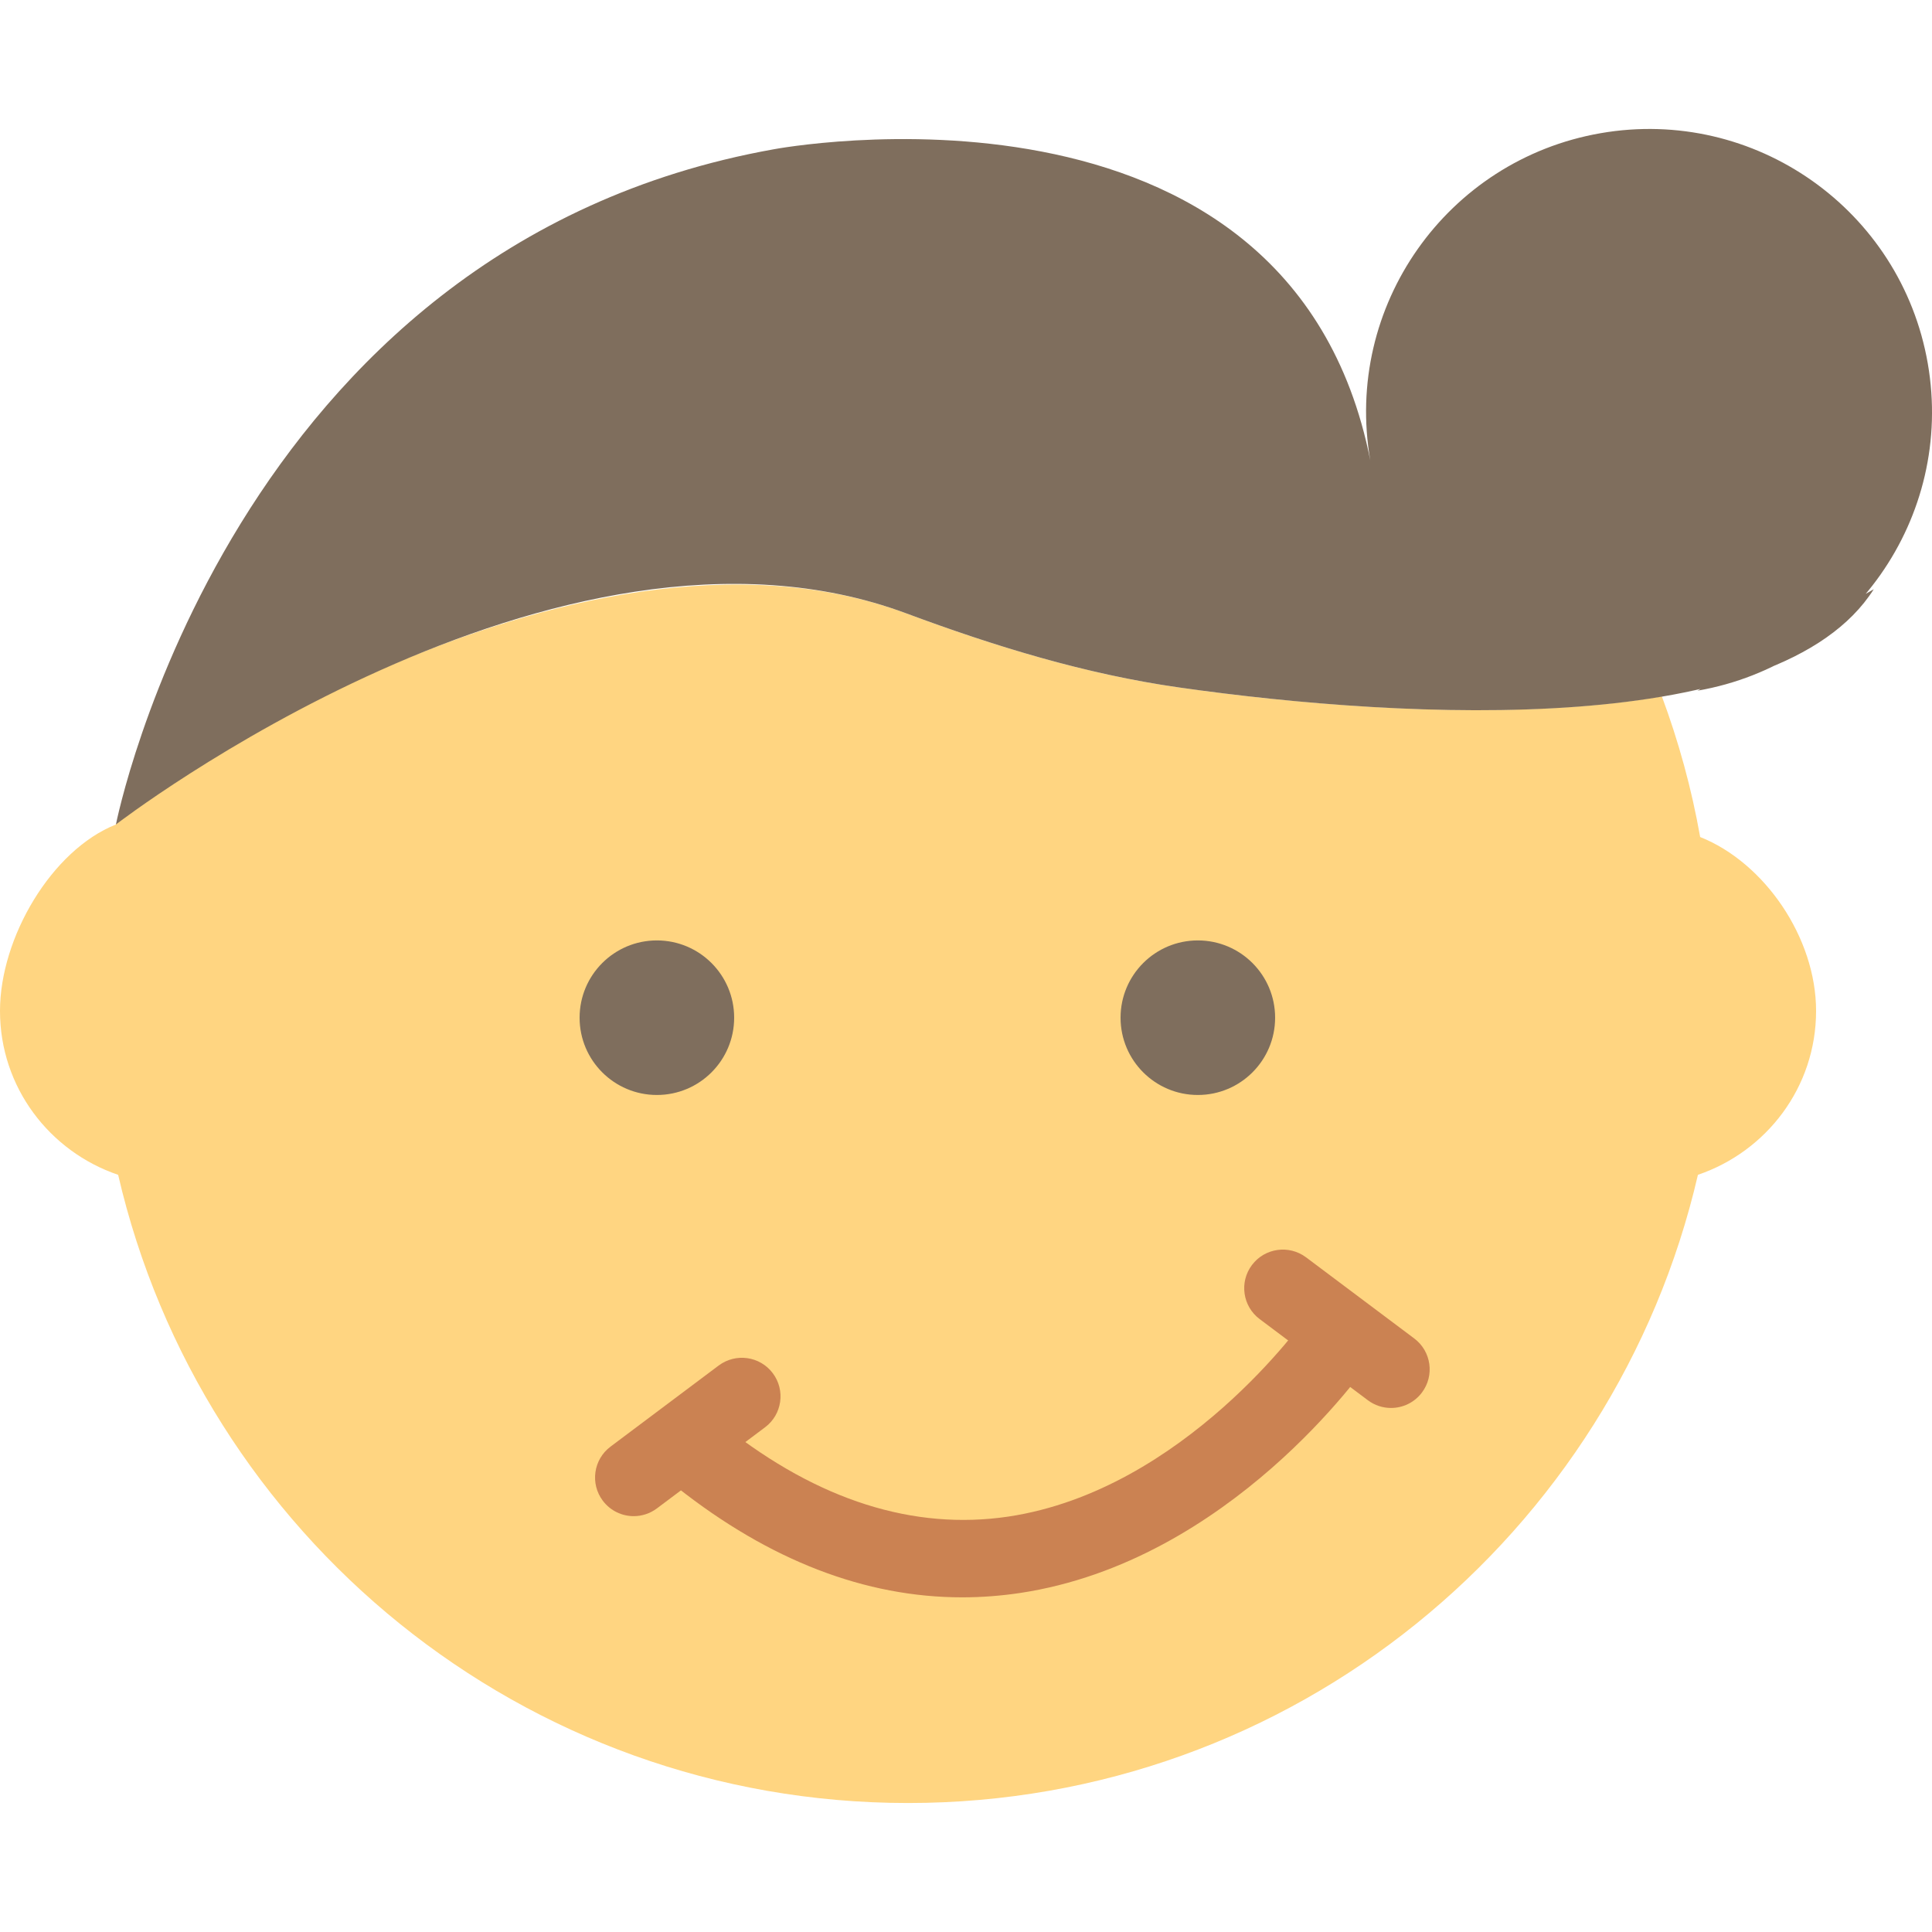
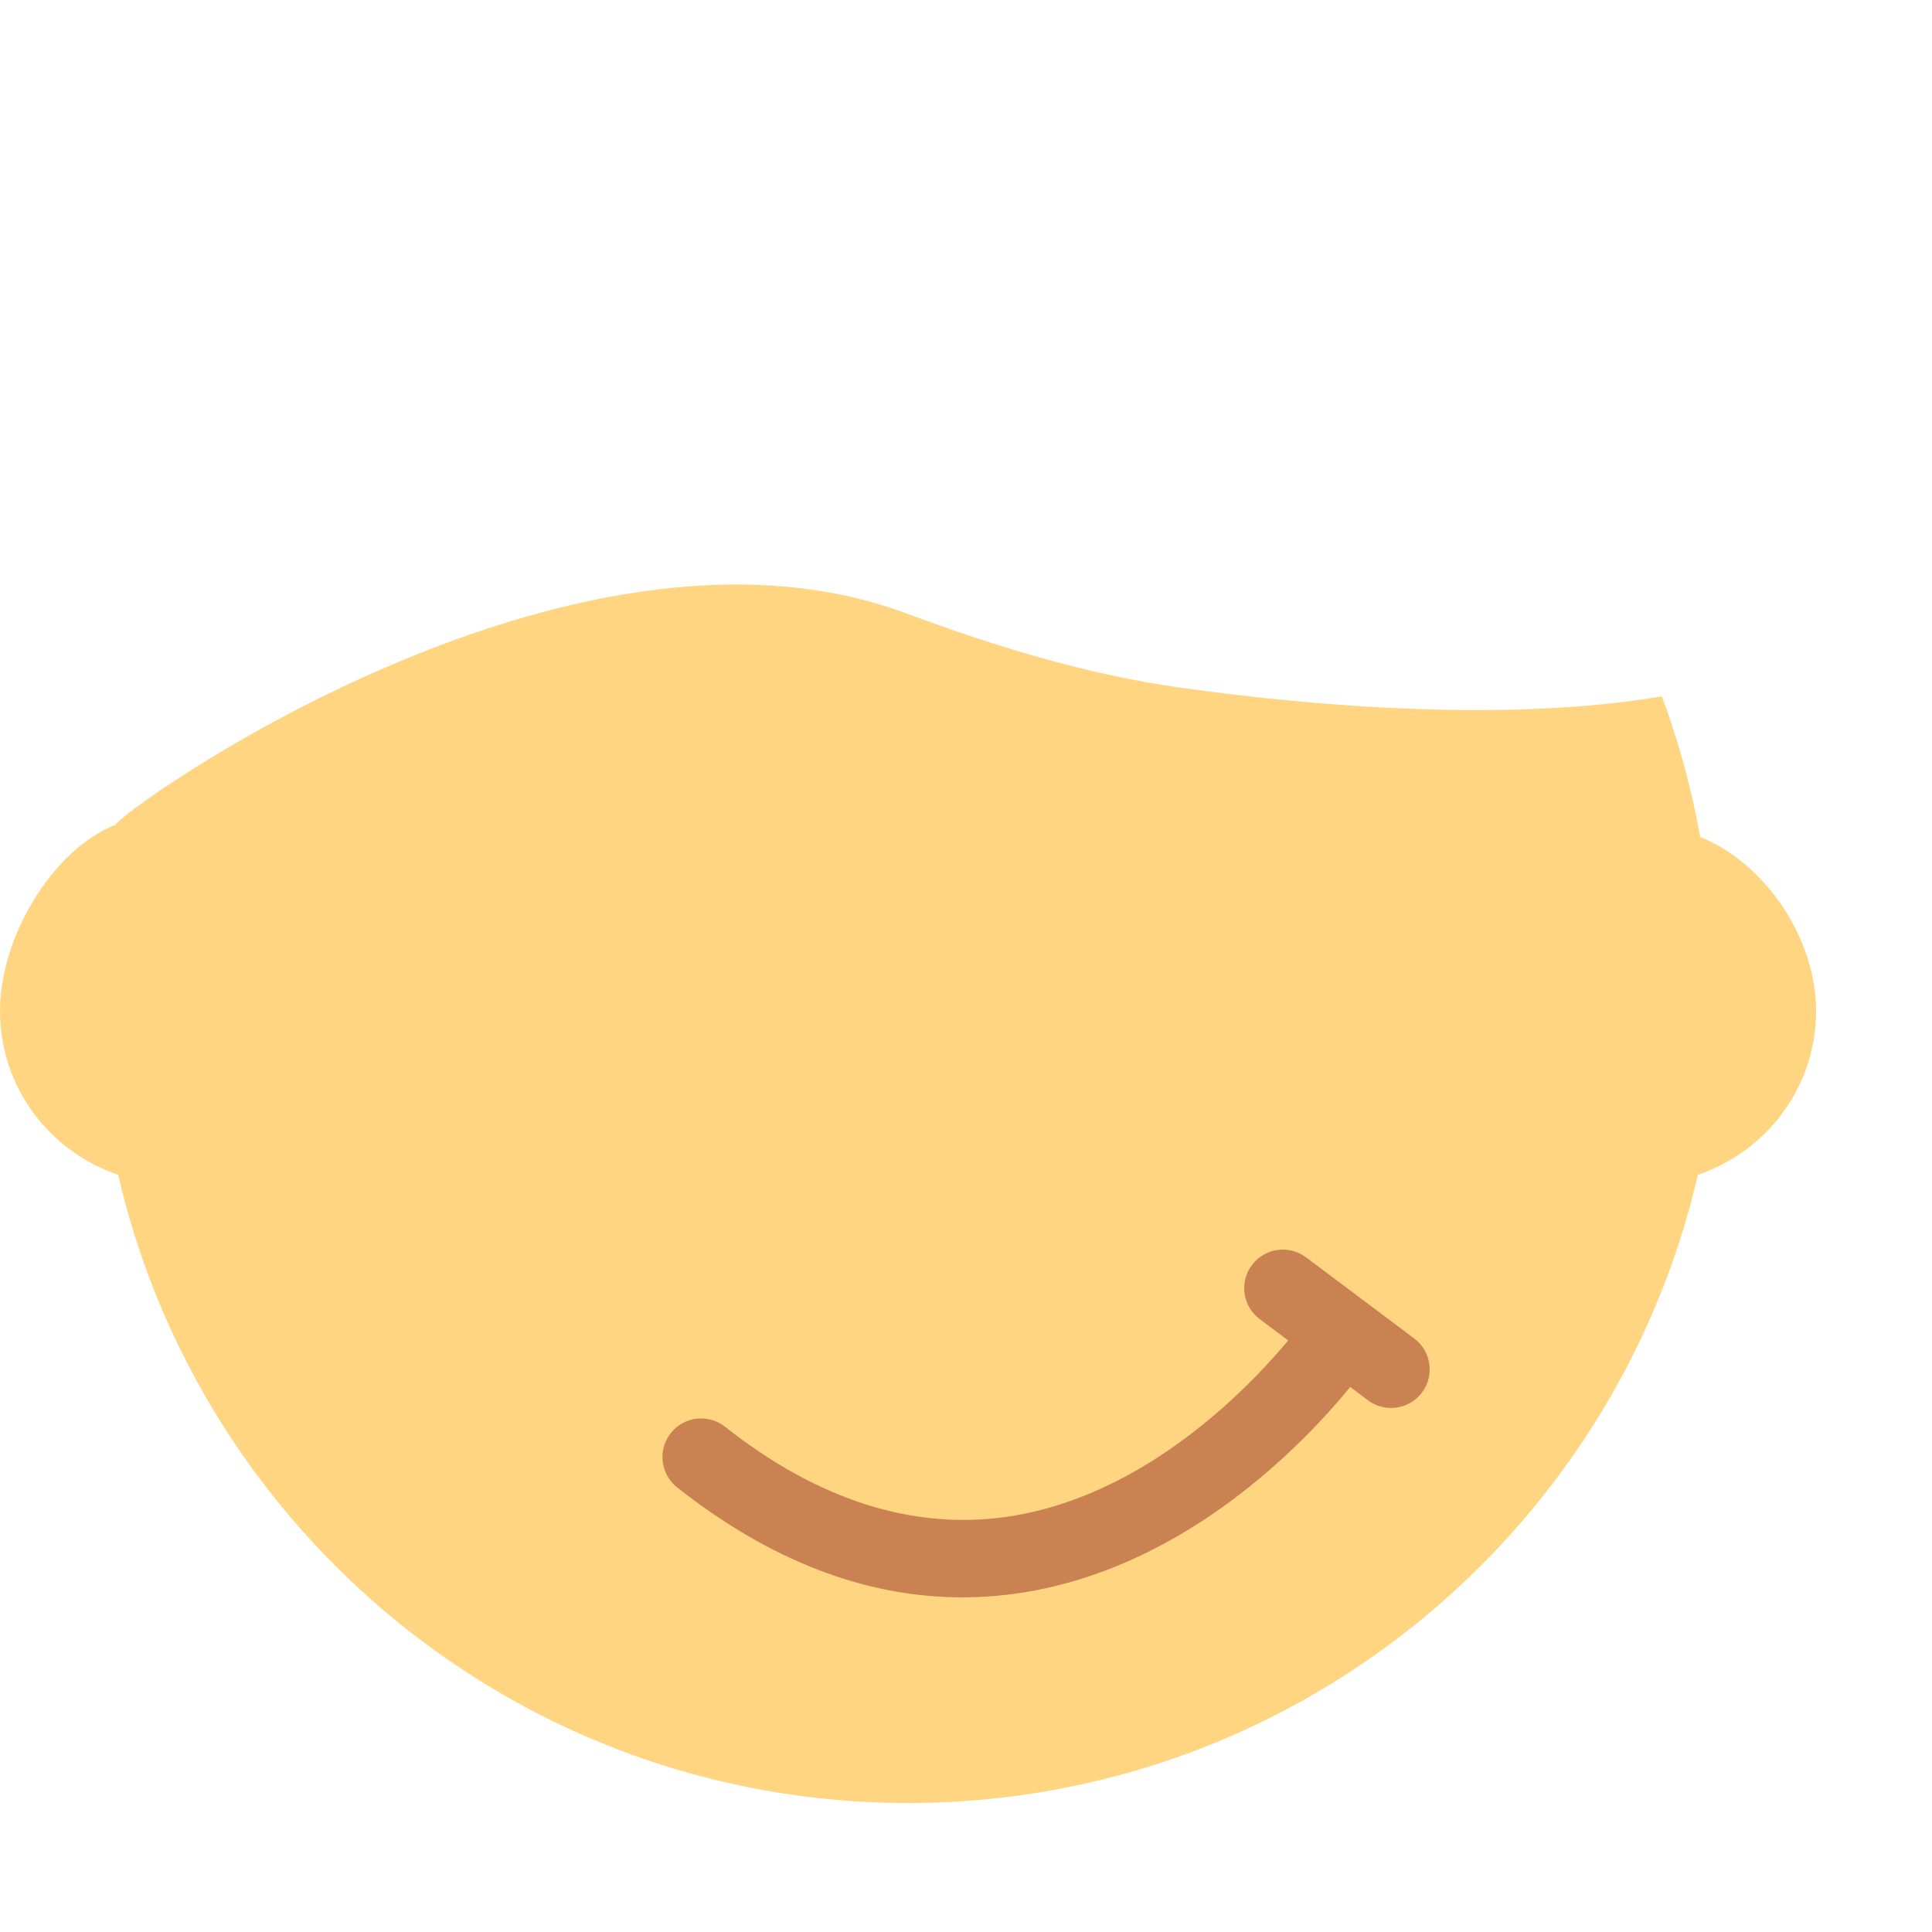
<svg xmlns="http://www.w3.org/2000/svg" height="800px" width="800px" version="1.1" id="Capa_1" viewBox="0 0 50 50" xml:space="preserve">
  <g>
    <g>
      <path style="fill:#FFD581;" d="M44,21.662c-0.223-1.261-0.559-2.476-0.991-3.64c-3.887,0.662-8.859,0.286-12.492-0.23    c-2.426-0.345-4.765-1.064-7.062-1.918C14.712,12.62,3.051,21.048,3,21.338c-1.663,0.661-3,2.927-3,4.825    c0,1.978,1.284,3.639,3.058,4.242C5.21,39.715,13.536,46.662,23.5,46.662c9.964,0,18.29-6.948,20.442-16.258    C45.716,29.801,47,28.14,47,26.162C47,24.264,45.663,22.323,44,21.662z" />
    </g>
-     <circle style="fill:#7F6E5D;" cx="17" cy="26.338" r="2" />
-     <circle style="fill:#7F6E5D;" cx="31" cy="26.338" r="2" />
    <path style="fill:#CB8252;" d="M24.902,41.339c-2.507,0-4.982-0.953-7.377-2.845c-0.434-0.343-0.507-0.972-0.165-1.405   c0.342-0.435,0.971-0.506,1.404-0.165c2.416,1.908,4.882,2.686,7.326,2.326c4.567-0.682,7.697-5.13,7.729-5.175   c0.313-0.454,0.936-0.566,1.391-0.254c0.454,0.313,0.569,0.936,0.256,1.39c-0.146,0.212-3.635,5.196-9.065,6.015   C25.9,41.301,25.4,41.339,24.902,41.339z" />
    <path style="fill:#CB8252;" d="M35.999,36.438c-0.208,0-0.419-0.065-0.599-0.2l-2.8-2.1c-0.442-0.331-0.531-0.958-0.2-1.399   c0.332-0.442,0.958-0.53,1.4-0.2l2.8,2.1c0.442,0.331,0.531,0.958,0.2,1.399C36.604,36.3,36.303,36.438,35.999,36.438z" />
-     <path style="fill:#CB8252;" d="M16.401,39.238c-0.304,0-0.604-0.138-0.801-0.4c-0.331-0.441-0.242-1.068,0.2-1.399l2.8-2.1   c0.443-0.33,1.069-0.242,1.4,0.2c0.331,0.441,0.242,1.068-0.2,1.399l-2.8,2.1C16.82,39.172,16.609,39.238,16.401,39.238z" />
-     <path style="fill:#7F6E5D;" d="M48.493,15.249c-2.458,3.872-12.024,3.39-17.976,2.543c-2.426-0.345-4.765-1.064-7.062-1.918   C14.429,12.515,3,21.338,3,21.338S5.943,6.38,20.026,3.863c0,0,13.341-2.525,15.437,8.052c-0.693-3.984,1.976-7.775,5.96-8.468   s7.775,1.976,8.468,5.96s-1.976,7.775-5.96,8.468" />
  </g>
</svg>